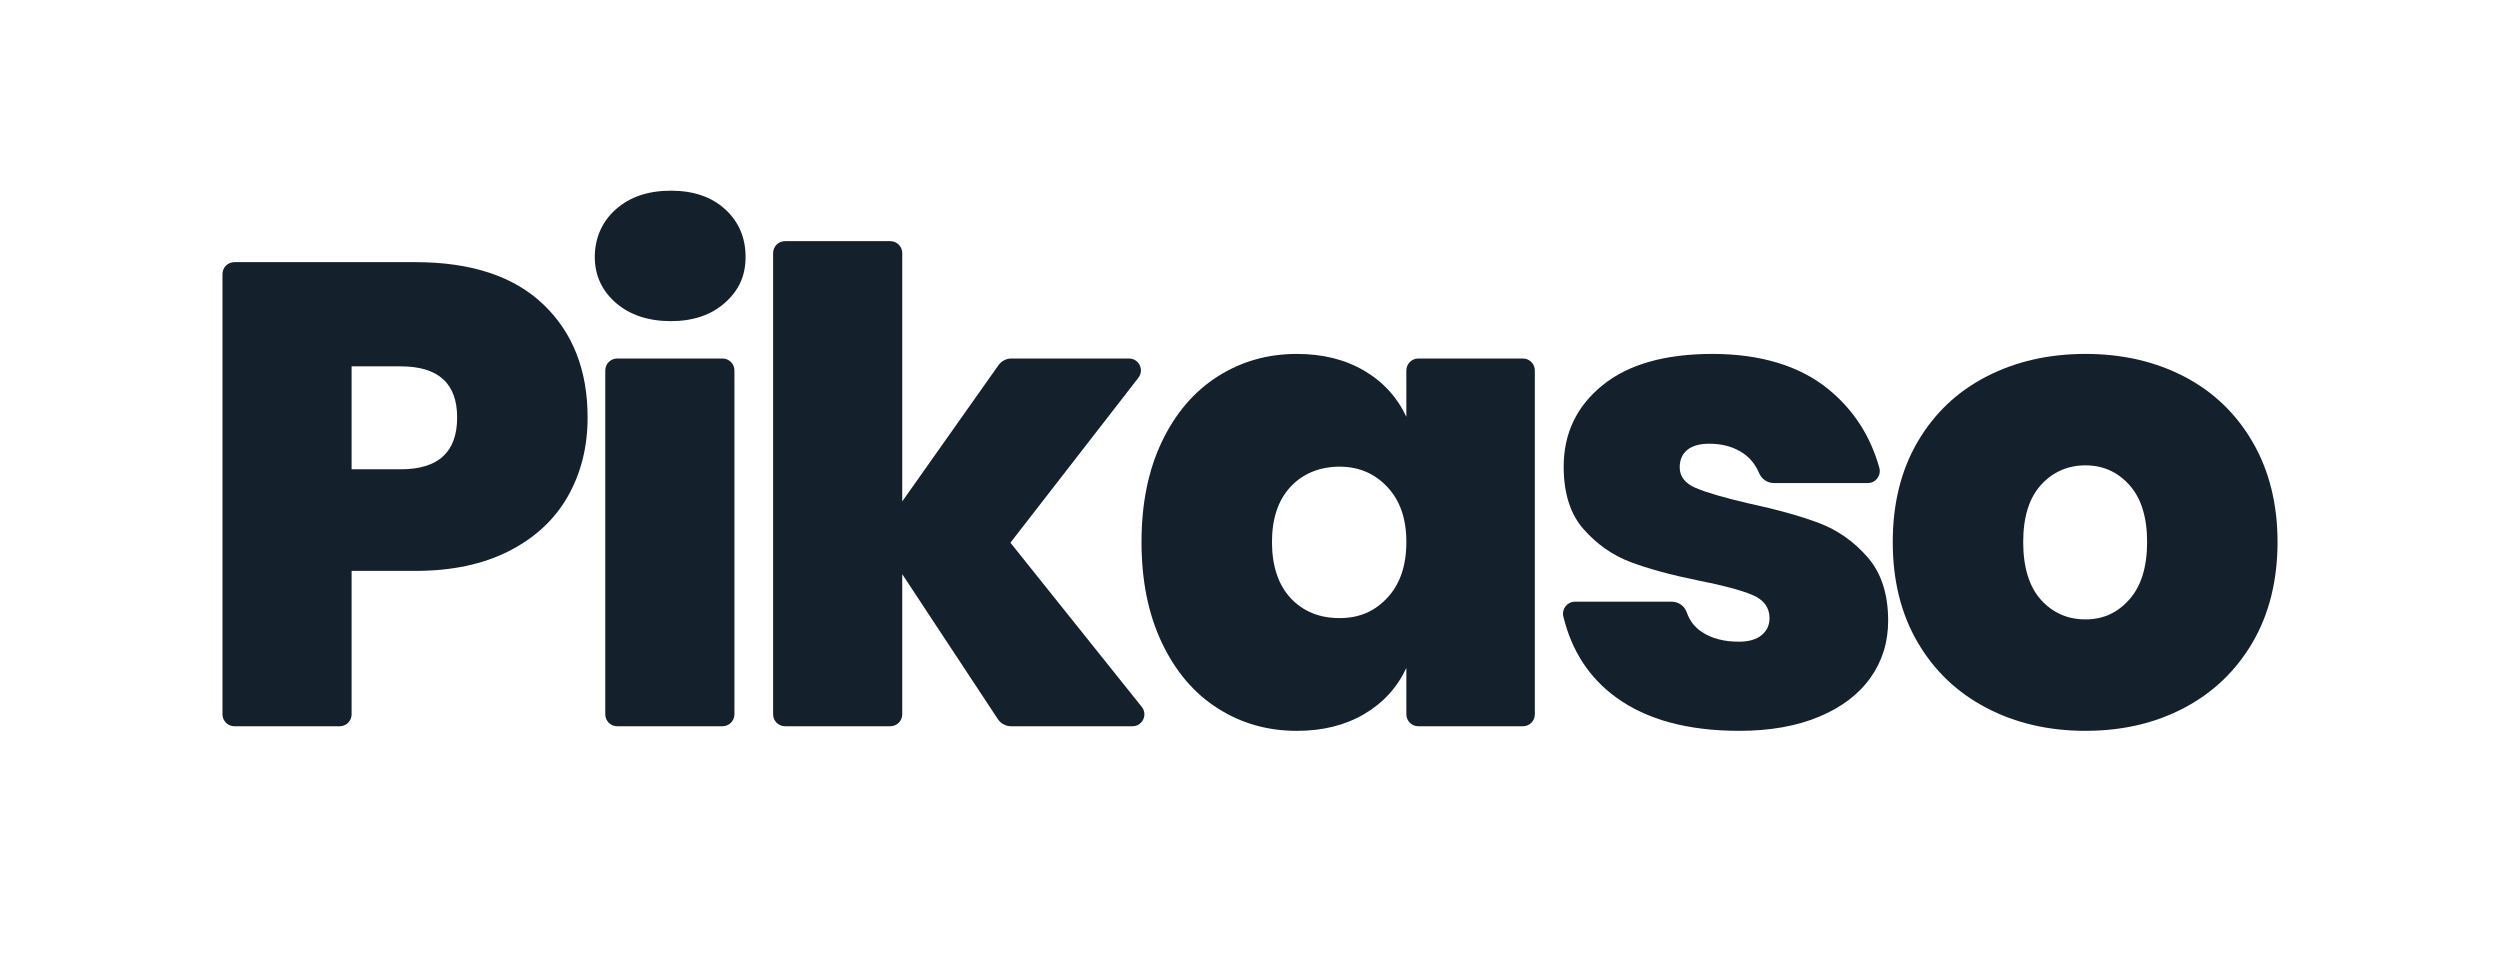
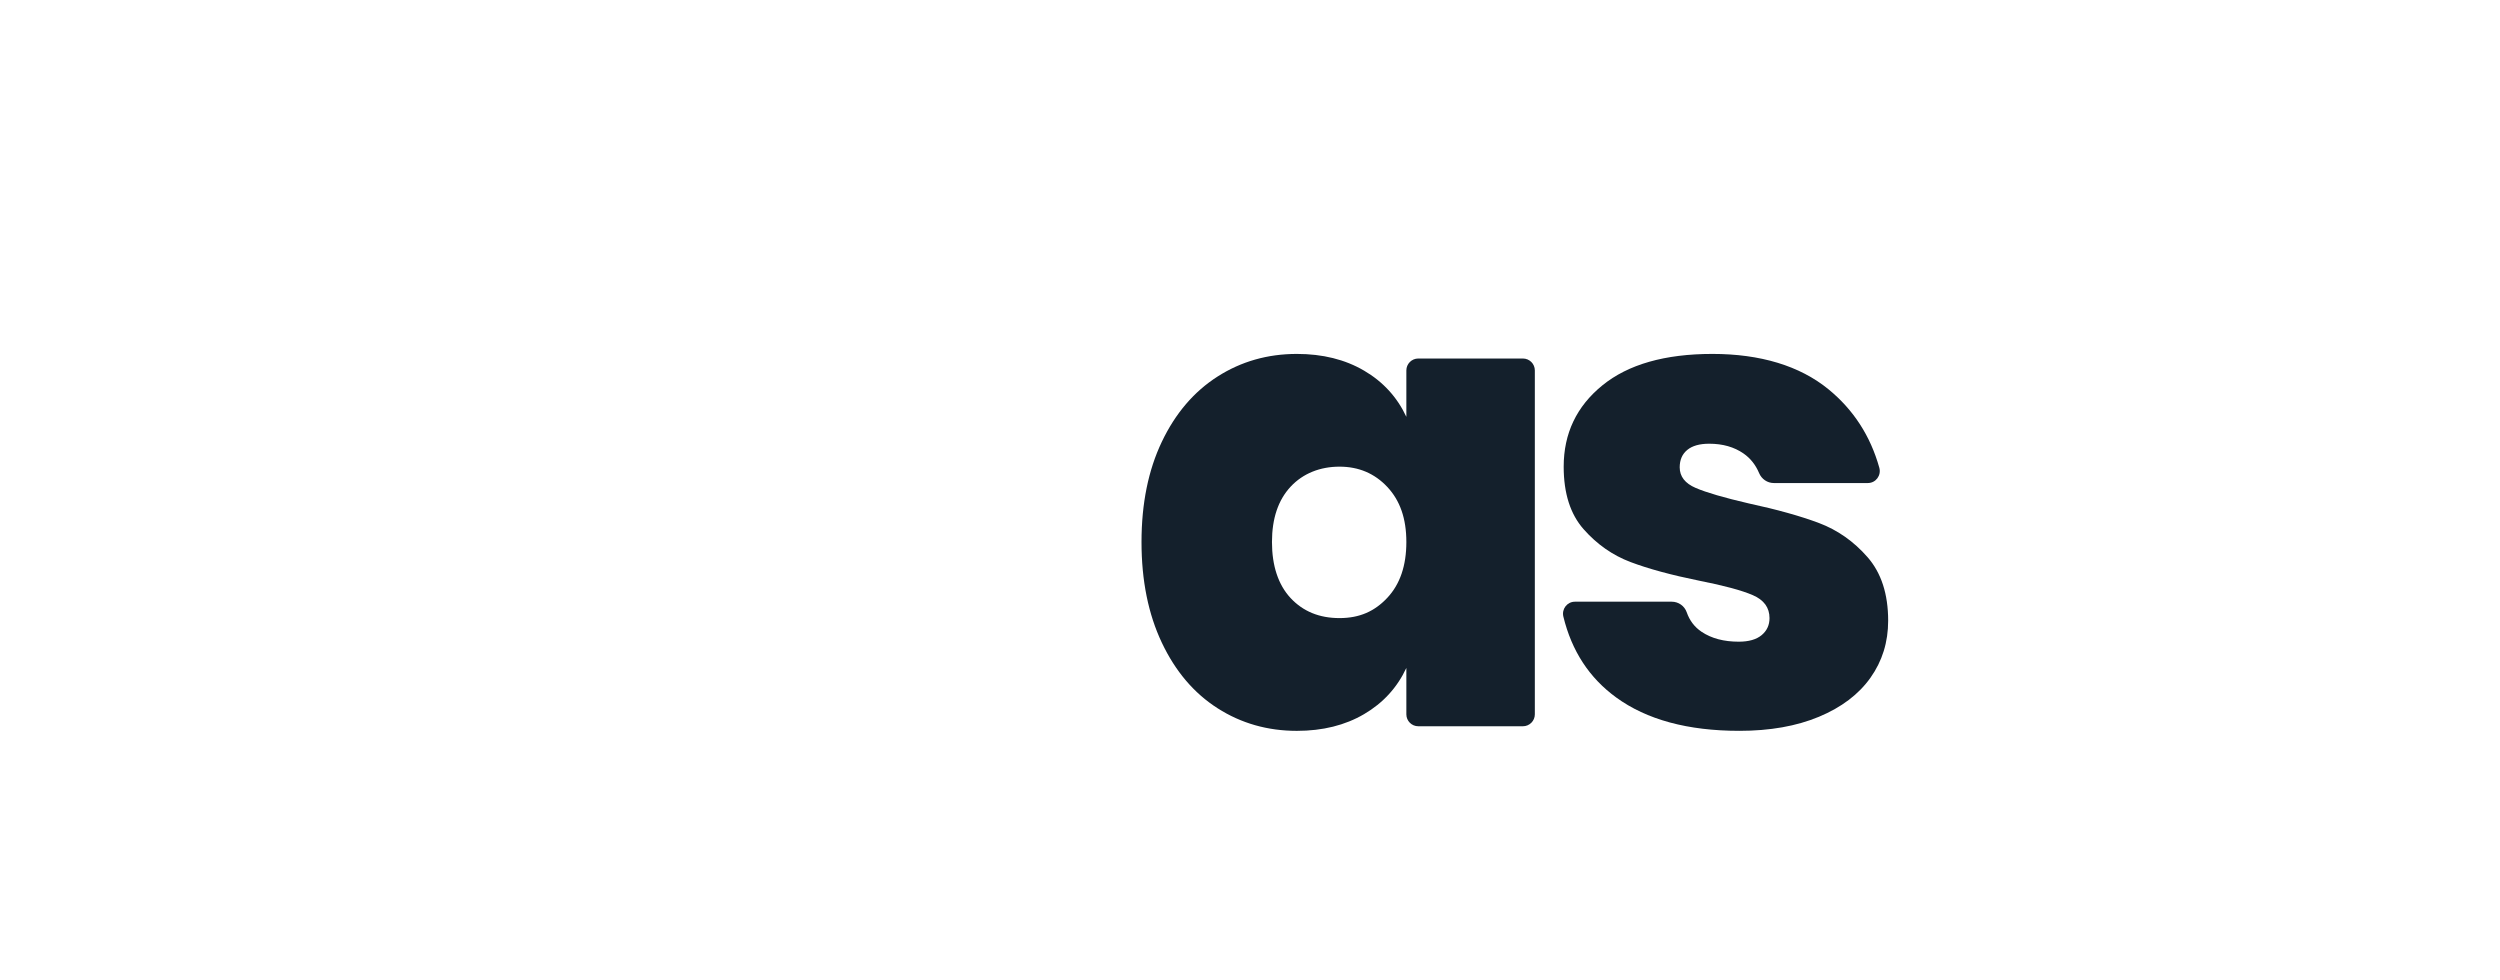
<svg xmlns="http://www.w3.org/2000/svg" id="Capa_1" viewBox="0 0 2550 1000">
  <defs>
    <style>.cls-1{fill:#14202c;}</style>
  </defs>
-   <path class="cls-1" d="m358.64,582.31v146.31c0,6.72-5.45,12.16-12.16,12.16h-107.4c-6.72,0-12.16-5.45-12.16-12.16v-449.07c0-6.72,5.45-12.16,12.16-12.16h184.42c57.05,0,100.63,14.37,130.72,43.13,30.09,28.75,45.13,67.2,45.13,115.34,0,29.87-6.69,56.61-20.06,80.24-13.37,23.63-33.33,42.24-59.85,55.83-26.52,13.6-58.5,20.39-95.95,20.39h-64.86Zm107.65-156.46c0-34.77-19.17-52.16-57.5-52.16h-50.15v104.98h50.15c38.33,0,57.5-17.6,57.5-52.82Z" />
-   <path class="cls-1" d="m628.09,213.55c14.26-12.7,32.98-19.05,56.17-19.05s41.67,6.35,55.49,19.05c13.81,12.7,20.73,28.87,20.73,48.48s-7.02,34.33-21.06,46.81c-14.04,12.49-32.43,18.72-55.16,18.72s-41.91-6.24-56.17-18.72c-14.28-12.47-21.4-28.08-21.4-46.81s7.12-35.77,21.4-48.48Zm121.02,164.28v350.78c0,6.72-5.45,12.16-12.16,12.16h-107.4c-6.72,0-12.16-5.45-12.16-12.16v-350.78c0-6.72,5.45-12.16,12.16-12.16h107.4c6.72,0,12.16,5.45,12.16,12.16Z" />
-   <path class="cls-1" d="m1017.79,733.49l-97.5-147.84v142.96c0,6.72-5.45,12.16-12.16,12.16h-107.4c-6.72,0-12.16-5.45-12.16-12.16v-470.47c0-6.72,5.45-12.16,12.16-12.16h107.4c6.72,0,12.16,5.45,12.16,12.16v253.29l98.13-138.9c3.04-4.3,7.98-6.86,13.25-6.86h119.89c10.12,0,15.81,11.63,9.61,19.62l-130.54,168.27,133.97,167.46c6.37,7.97.7,19.76-9.5,19.76h-123.76c-5.45,0-10.54-2.74-13.54-7.29Z" />
  <path class="cls-1" d="m1391.35,378.04c19.39,11.36,33.77,27.08,43.13,47.14v-47.34c0-6.72,5.45-12.16,12.16-12.16h106.73c6.72,0,12.16,5.45,12.16,12.16v350.78c0,6.72-5.45,12.16-12.16,12.16h-106.73c-6.72,0-12.16-5.45-12.16-12.16v-47.34c-9.36,20.06-23.74,35.77-43.13,47.14-19.39,11.37-42.24,17.05-68.54,17.05-29.87,0-56.84-7.69-80.9-23.07-24.07-15.38-43.02-37.66-56.84-66.86-13.82-29.19-20.73-63.41-20.73-102.64s6.91-73.32,20.73-102.3c13.81-28.97,32.76-51.15,56.84-66.53,24.07-15.38,51.03-23.07,80.9-23.07,26.3,0,49.15,5.68,68.54,17.05Zm-74.89,118.35c-12.7,13.6-19.05,32.43-19.05,56.5s6.35,43.58,19.05,57.17c12.7,13.6,29.31,20.39,49.82,20.39s35.88-6.91,48.81-20.73c12.93-13.81,19.39-32.76,19.39-56.84s-6.47-42.34-19.39-56.16c-12.93-13.81-29.2-20.73-48.81-20.73s-37.11,6.8-49.82,20.39Z" />
  <path class="cls-1" d="m1865.07,397.09c25.45,20.83,42.73,47.49,51.83,79.99,2.19,7.83-3.56,15.62-11.68,15.62h-95.93c-6.61,0-12.45-4.06-15.01-10.15-3.55-8.42-8.82-15.07-15.8-19.93-9.59-6.69-21.29-10.03-35.1-10.03-9.81,0-17.28,2.12-22.4,6.35-5.13,4.24-7.69,10.15-7.69,17.72,0,9.36,5.45,16.38,16.38,21.06,10.92,4.68,28.86,9.92,53.83,15.71,28.97,6.25,52.93,12.93,71.88,20.06,18.94,7.14,35.44,18.72,49.48,34.77,14.04,16.05,21.06,37.67,21.06,64.86,0,21.85-6.02,41.24-18.05,58.17-12.04,16.94-29.54,30.2-52.49,39.78-22.97,9.59-50.04,14.37-81.24,14.37-52.61,0-94.51-11.37-125.71-34.1-27.37-19.94-45.3-47.41-53.81-82.44-1.87-7.71,3.87-15.18,11.81-15.18h98.76c6.86,0,13.01,4.31,15.26,10.79,2.95,8.5,8.03,15.16,15.25,19.97,10.03,6.68,22.62,10.03,37.78,10.03,10.25,0,18.05-2.23,23.4-6.69,5.35-4.45,8.02-10.25,8.02-17.38,0-10.7-5.68-18.49-17.05-23.4-11.36-4.9-29.54-9.8-54.5-14.71-28.53-5.79-51.93-12.14-70.2-19.05-18.29-6.91-34.22-18.06-47.81-33.43-13.6-15.38-20.39-36.66-20.39-63.86,0-33.87,13.14-61.52,39.45-82.91,26.3-21.4,63.74-32.09,112.33-32.09s88.93,12.03,118.35,36.11Z" />
-   <path class="cls-1" d="m2227.81,384.05c29.64,15.38,52.93,37.67,69.87,66.87,16.94,29.2,25.41,63.19,25.41,101.97s-8.47,73.33-25.41,102.3c-16.94,28.98-40.23,51.27-69.87,66.87-29.65,15.61-63.19,23.4-100.63,23.4s-71.11-7.79-100.96-23.4c-29.87-15.6-53.27-37.88-70.21-66.87-16.95-28.97-25.41-63.07-25.41-102.3s8.46-73.32,25.41-102.3c16.94-28.97,40.34-51.15,70.21-66.53,29.86-15.38,63.52-23.07,100.96-23.07s70.98,7.69,100.63,23.07Zm-146.1,110.66c-12.04,13.37-18.05,32.76-18.05,58.17s6.02,45.47,18.05,58.84c12.03,13.37,27.18,20.06,45.47,20.06s32.76-6.79,44.8-20.39c12.04-13.59,18.06-33.1,18.06-58.51s-6.02-44.8-18.06-58.17c-12.03-13.37-26.97-20.06-44.8-20.06s-33.43,6.69-45.47,20.06Z" />
</svg>